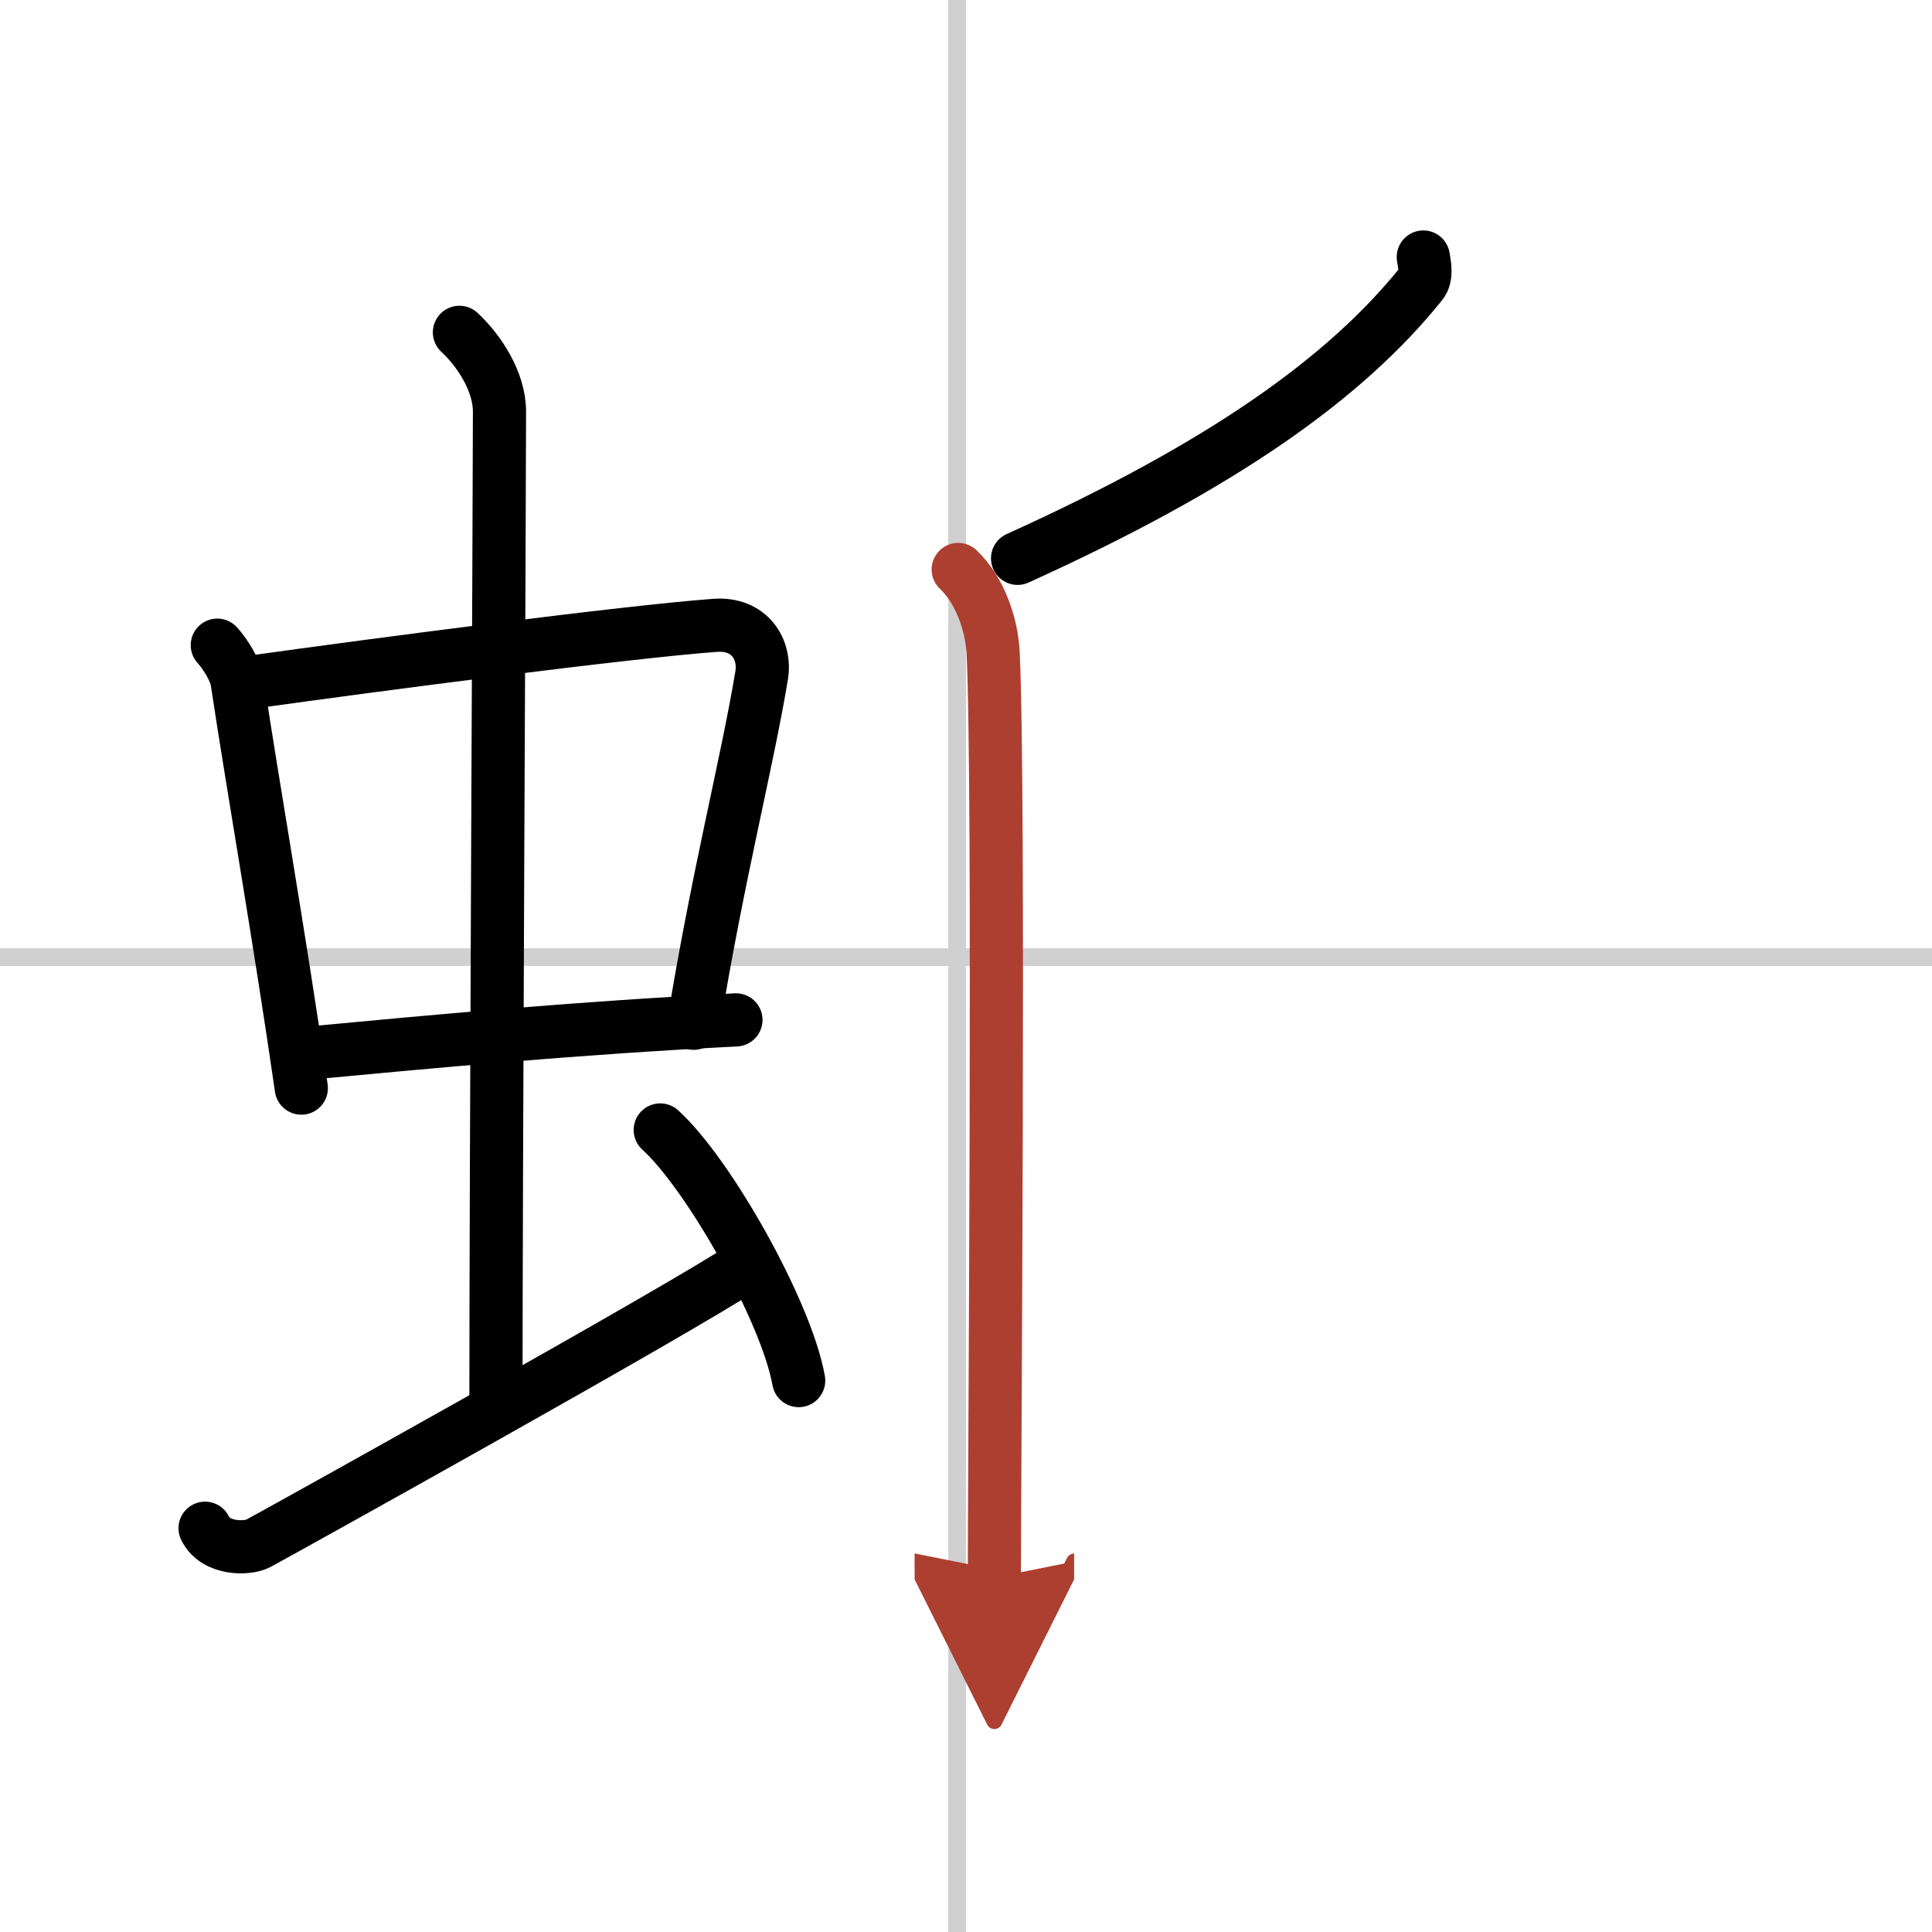
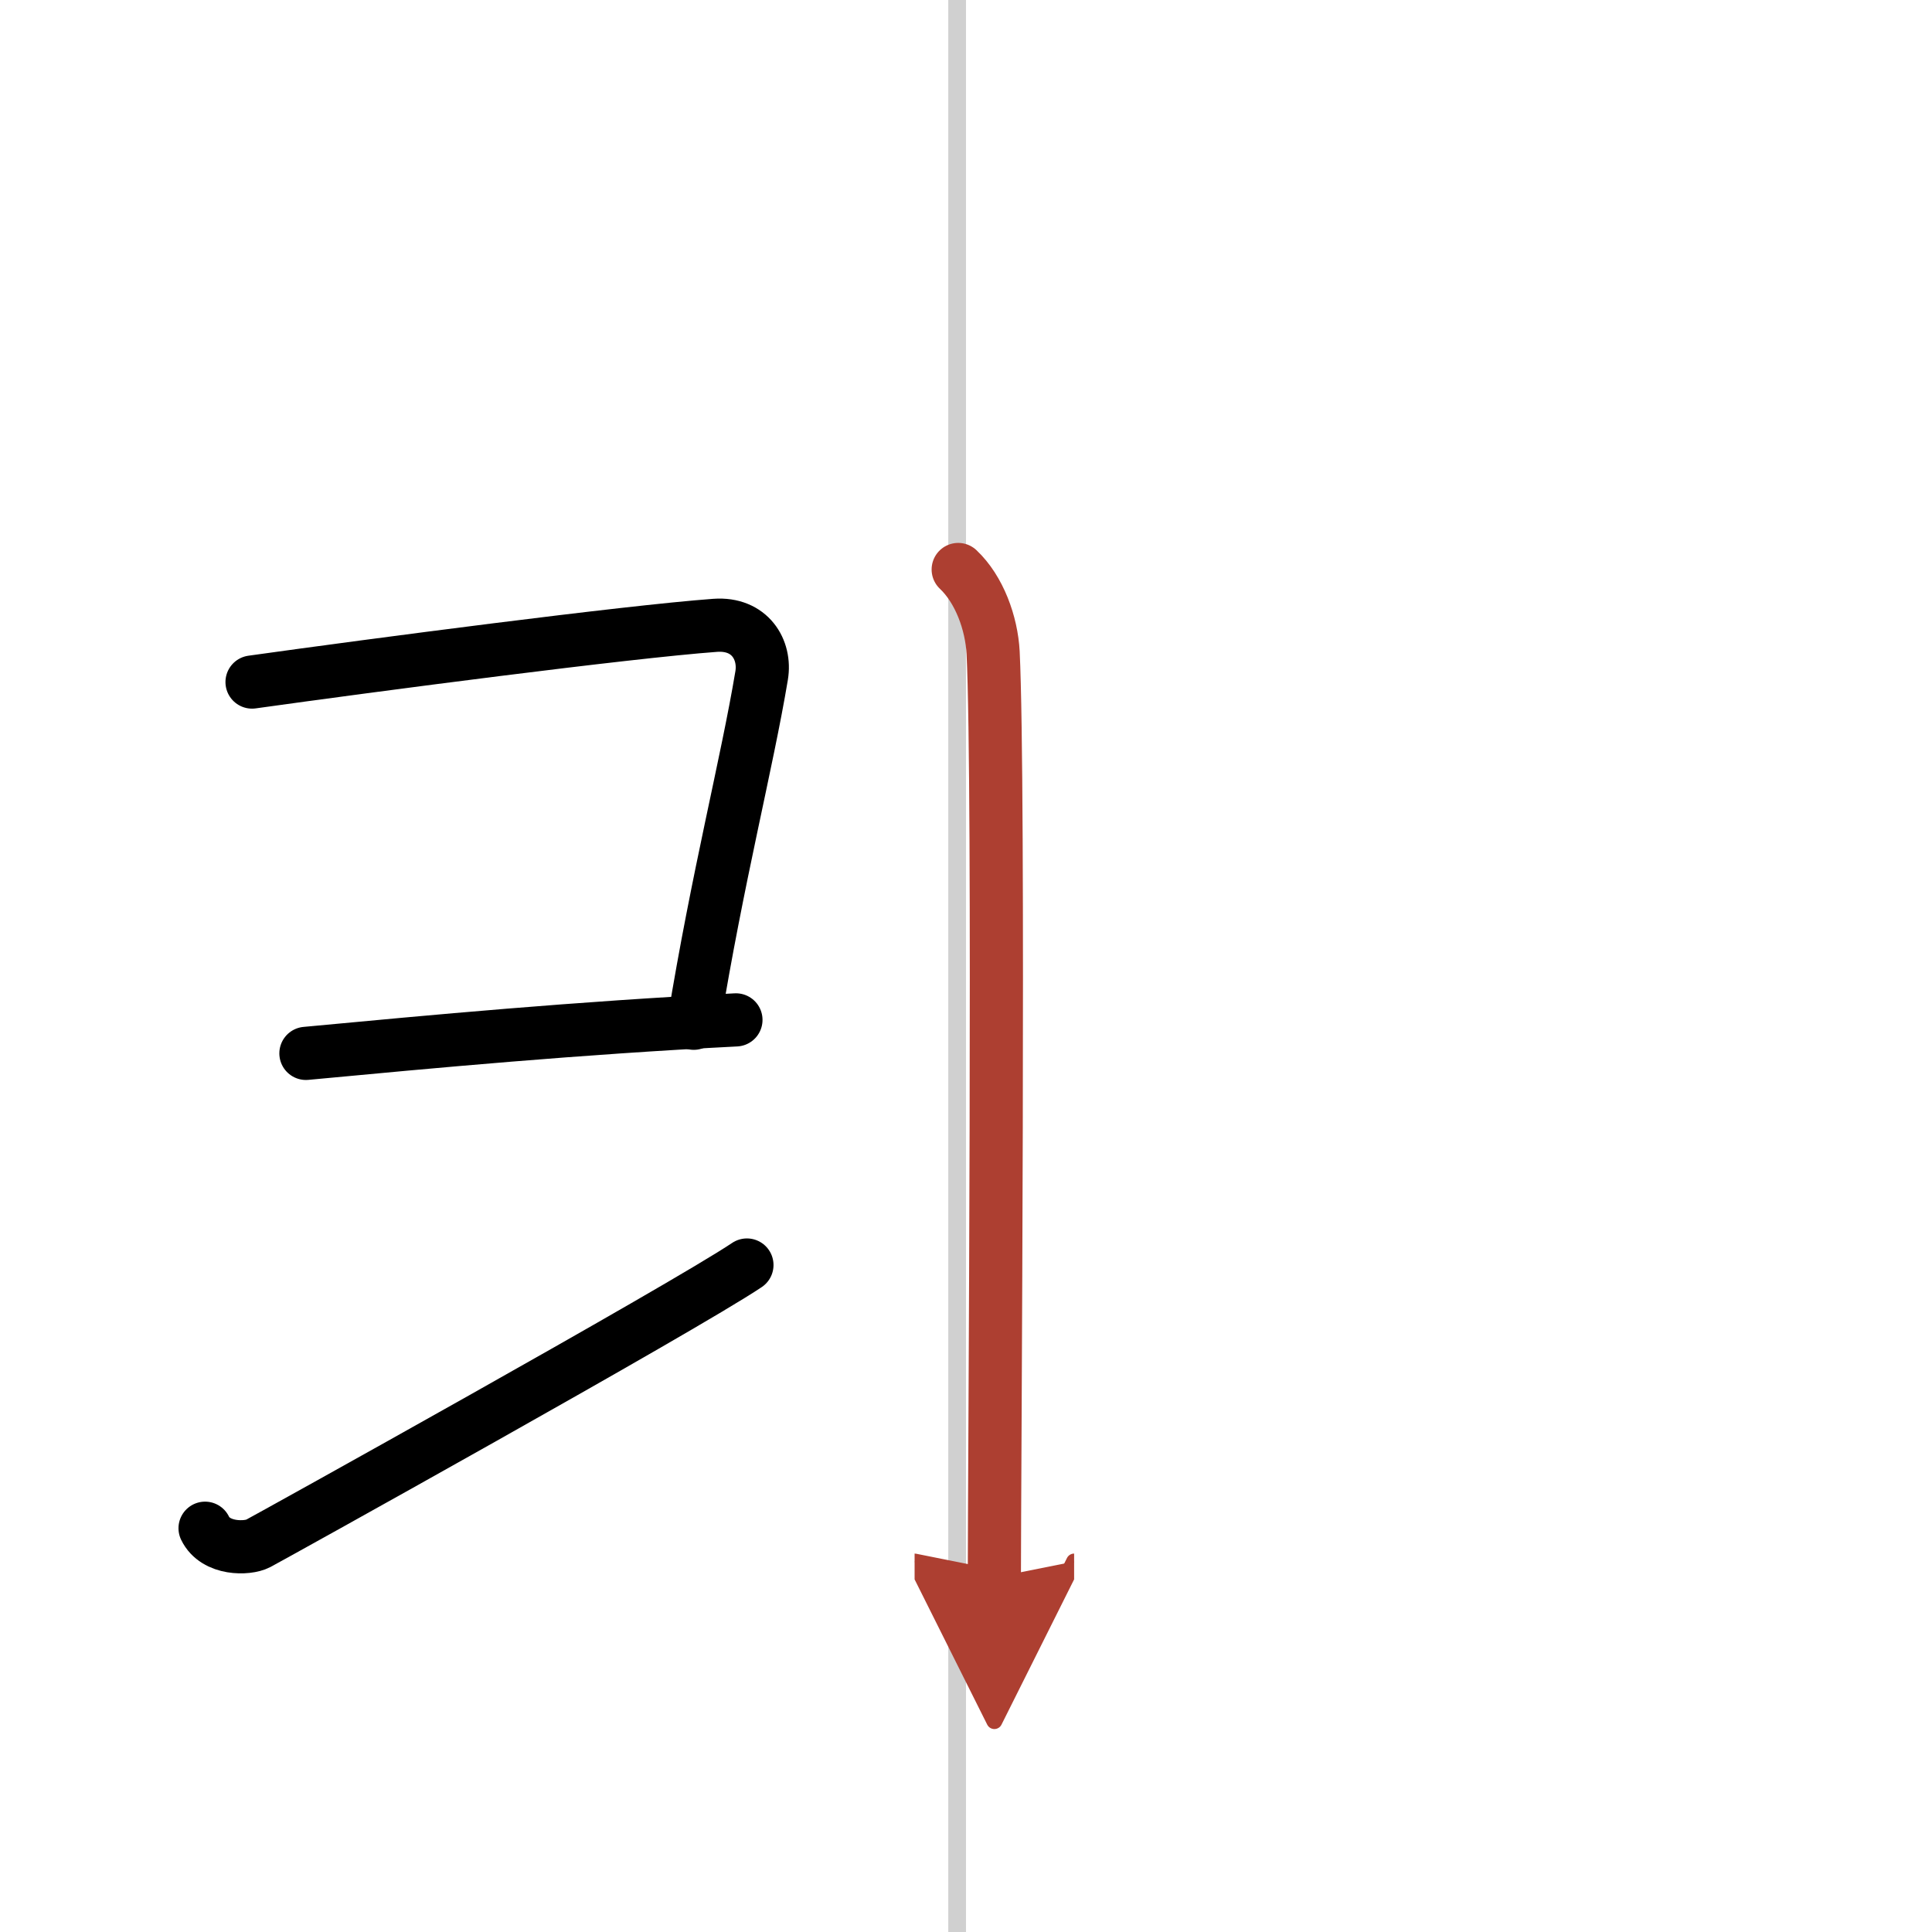
<svg xmlns="http://www.w3.org/2000/svg" width="400" height="400" viewBox="0 0 109 109">
  <defs>
    <marker id="a" markerWidth="4" orient="auto" refX="1" refY="5" viewBox="0 0 10 10">
      <polyline points="0 0 10 5 0 10 1 5" fill="#ad3f31" stroke="#ad3f31" />
    </marker>
  </defs>
  <g fill="none" stroke="#000" stroke-linecap="round" stroke-linejoin="round" stroke-width="3">
    <rect width="100%" height="100%" fill="#fff" stroke="#fff" />
    <line x1="54" x2="54" y2="109" stroke="#d0d0d0" stroke-width="1" />
-     <line x2="109" y1="54" y2="54" stroke="#d0d0d0" stroke-width="1" />
-     <path d="m12.26 36.4c0.46 0.51 1.02 1.4 1.12 2.06 0.87 5.79 2.37 14.29 3.62 22.93" />
    <path d="m14.22 38.48c6.93-0.97 21.11-2.83 26.13-3.2 1.96-0.14 2.86 1.38 2.62 2.83-0.83 4.98-2.48 11.34-3.83 19.62" />
    <path d="M17.26,59.43C24.5,58.75,32.5,58,41.52,57.54" />
-     <path d="m25.92 18.75c1.08 1 2.26 2.75 2.26 4.47 0 4.78-0.2 42.78-0.2 56.16" />
    <path d="m11.57 86.22c0.59 1.22 2.4 1.17 2.99 0.86 0.58-0.3 23.95-13.27 27.58-15.71" />
-     <path d="m37.25 63.75c2.75 2.5 7.12 10.26 7.81 14.14" />
-     <path d="M80.3,14.5c0.06,0.38,0.23,1.09-0.12,1.51C75.9,21.33,69,26.25,57.41,31.5" />
    <path d="M54.06,32.13c1.19,1.12,1.88,3.02,1.97,4.69C56.4,44.47,56.1,83.29,56.1,89" marker-end="url(#a)" stroke="#ad3f31" />
  </g>
</svg>